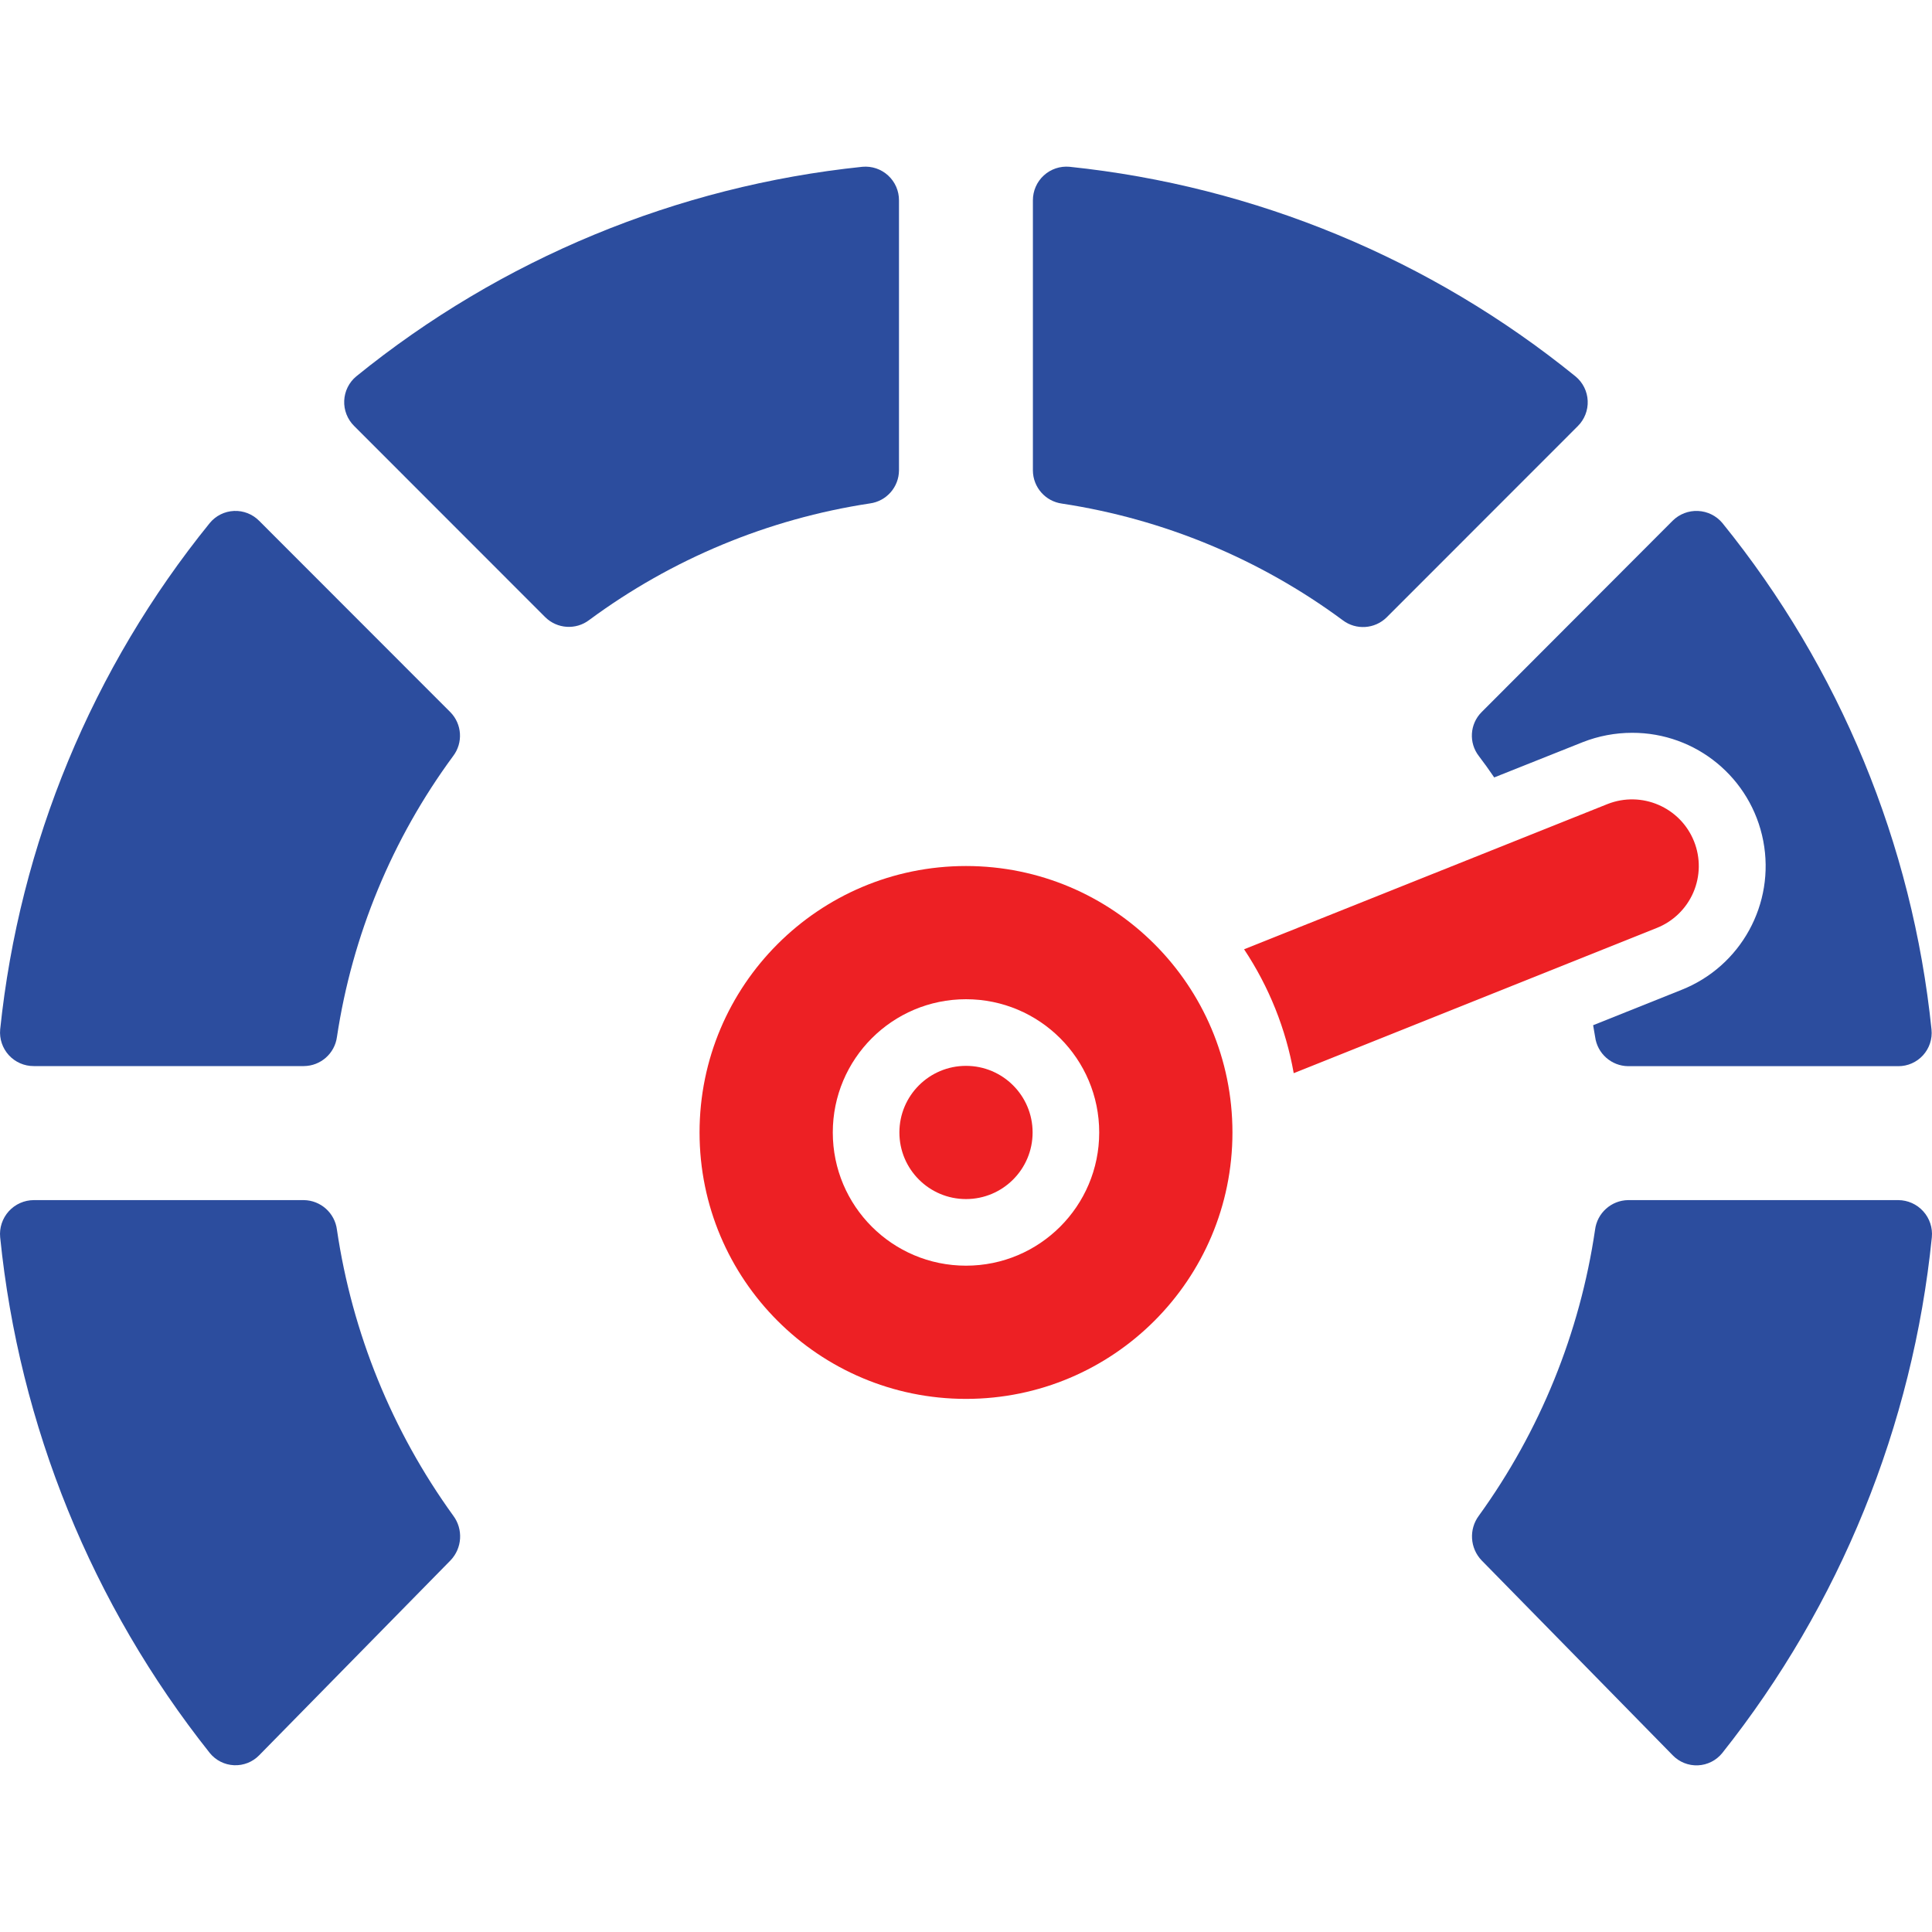
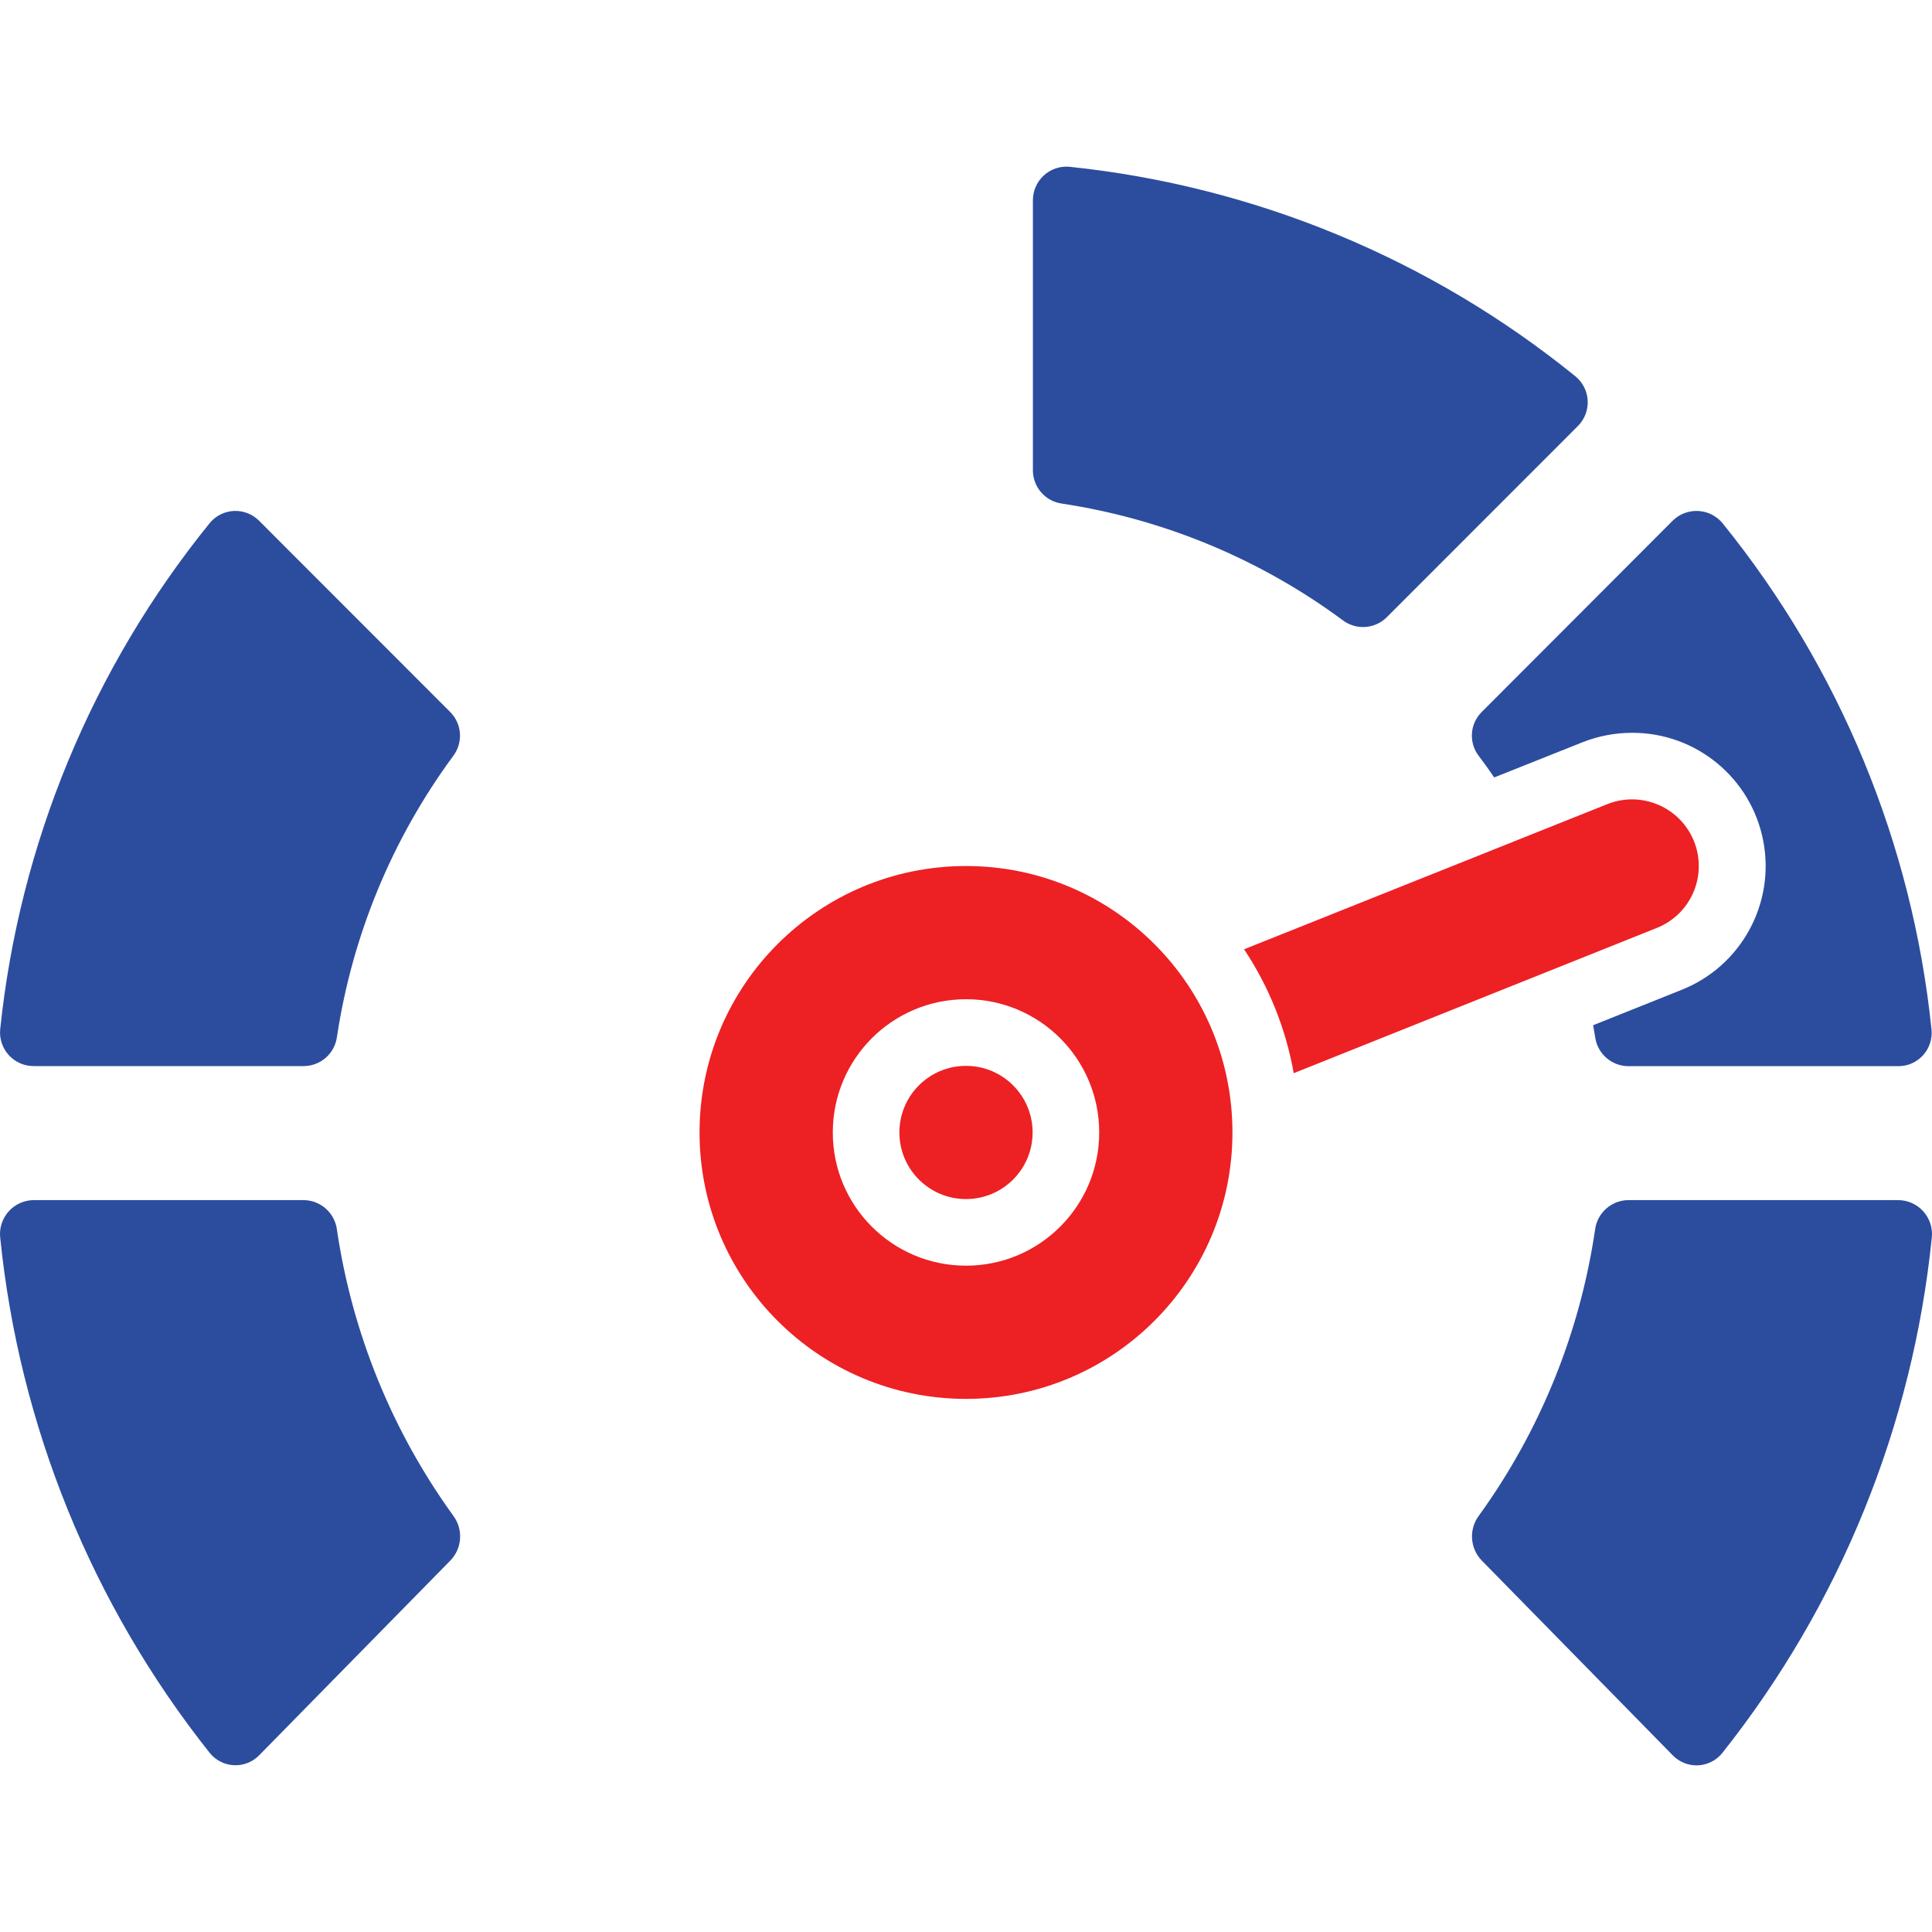
<svg xmlns="http://www.w3.org/2000/svg" width="80" height="80" viewBox="0 0 80 80" fill="none">
  <g clip-path="url(#clip0_1_221)">
    <path d="M69.263 72.682C69.535 72.964 69.916 73.116 70.308 73.099C70.7 73.081 71.066 72.897 71.313 72.592C76.192 66.451 79.204 59.039 79.993 51.236C80.032 50.843 79.903 50.451 79.638 50.158C79.374 49.864 78.998 49.696 78.603 49.694H67.416C66.718 49.705 66.135 50.228 66.048 50.921C65.419 55.196 63.769 59.257 61.238 62.759C60.817 63.322 60.866 64.107 61.352 64.614L69.263 72.682Z" fill="#2C4D9E" />
    <path d="M69.264 21.559L61.348 29.489C60.858 29.981 60.811 30.761 61.238 31.309C61.459 31.599 61.666 31.888 61.872 32.192L65.541 30.73C66.191 30.475 66.883 30.344 67.582 30.344C70.233 30.337 72.514 32.218 73.013 34.822C73.512 37.425 72.088 40.016 69.623 40.99L65.968 42.452C65.996 42.618 66.023 42.769 66.051 42.935C66.141 43.623 66.723 44.14 67.416 44.148H78.601C78.992 44.151 79.365 43.986 79.628 43.697C79.891 43.408 80.019 43.02 79.98 42.632C79.19 34.947 76.181 27.659 71.319 21.656C71.068 21.356 70.703 21.176 70.313 21.158C69.922 21.139 69.542 21.285 69.264 21.559Z" fill="#2C4D9E" />
    <path d="M44.288 6.906C43.897 6.87 43.51 7 43.221 7.265C42.932 7.53 42.769 7.904 42.77 8.296V19.485C42.776 20.177 43.289 20.76 43.974 20.853C48.184 21.492 52.174 23.149 55.597 25.68C56.148 26.1 56.924 26.05 57.418 25.564L65.334 17.644C65.611 17.368 65.76 16.989 65.743 16.598C65.726 16.207 65.546 15.842 65.245 15.591C59.25 10.725 51.968 7.707 44.288 6.906Z" fill="#2C4D9E" />
-     <path d="M35.712 6.906C28.031 7.704 20.748 10.719 14.751 15.585C14.45 15.835 14.27 16.201 14.253 16.591C14.236 16.982 14.385 17.361 14.662 17.637L22.578 25.557C23.072 26.043 23.847 26.093 24.398 25.673C27.822 23.142 31.812 21.485 36.021 20.846C36.707 20.753 37.22 20.17 37.225 19.478V8.296C37.227 7.905 37.064 7.532 36.776 7.267C36.488 7.002 36.102 6.871 35.712 6.906Z" fill="#2C4D9E" />
    <path d="M8.687 21.656C3.822 27.657 0.806 34.943 0.007 42.627C-0.029 43.017 0.102 43.404 0.366 43.693C0.631 43.982 1.005 44.146 1.397 44.144H12.584C13.276 44.138 13.859 43.625 13.952 42.939C14.586 38.729 16.237 34.737 18.762 31.309C19.182 30.758 19.134 29.983 18.648 29.489L10.732 21.567C10.458 21.289 10.079 21.14 9.69 21.157C9.3 21.174 8.935 21.355 8.687 21.656Z" fill="#2C4D9E" />
    <path d="M8.687 72.588C8.934 72.893 9.3 73.077 9.692 73.094C10.084 73.111 10.464 72.96 10.737 72.677L18.653 64.614C19.14 64.107 19.188 63.322 18.767 62.759C16.235 59.257 14.583 55.197 13.952 50.921C13.865 50.228 13.281 49.705 12.584 49.694H1.404C1.007 49.694 0.63 49.862 0.364 50.155C0.098 50.449 -0.032 50.841 0.007 51.235C0.796 59.037 3.809 66.448 8.687 72.588Z" fill="#2C4D9E" />
    <path d="M40 49.651C41.523 49.651 42.758 48.416 42.758 46.893C42.758 45.369 41.523 44.135 40 44.135C38.477 44.135 37.242 45.369 37.242 46.893C37.242 48.416 38.477 49.651 40 49.651Z" fill="#ED2024" />
    <path d="M28.967 46.893C28.967 52.986 33.907 57.925 40 57.925C46.093 57.925 51.033 52.986 51.033 46.893C51.033 40.799 46.093 35.86 40 35.86C33.907 35.86 28.967 40.8 28.967 46.893ZM45.516 46.893C45.516 49.939 43.047 52.409 40 52.409C36.953 52.409 34.484 49.939 34.484 46.893C34.484 43.846 36.953 41.376 40 41.376C43.047 41.376 45.516 43.846 45.516 46.893Z" fill="#ED2024" />
    <path d="M70.147 34.84C69.581 33.425 67.978 32.735 66.561 33.295L51.515 39.308C52.546 40.858 53.246 42.605 53.57 44.438L68.602 38.425C69.283 38.155 69.828 37.625 70.118 36.953C70.408 36.28 70.418 35.52 70.147 34.84Z" fill="#ED2024" />
  </g>
  <defs>
    <clipPath id="clip0_1_221">
      <rect width="80" height="80" fill="white" />
    </clipPath>
  </defs>
</svg>